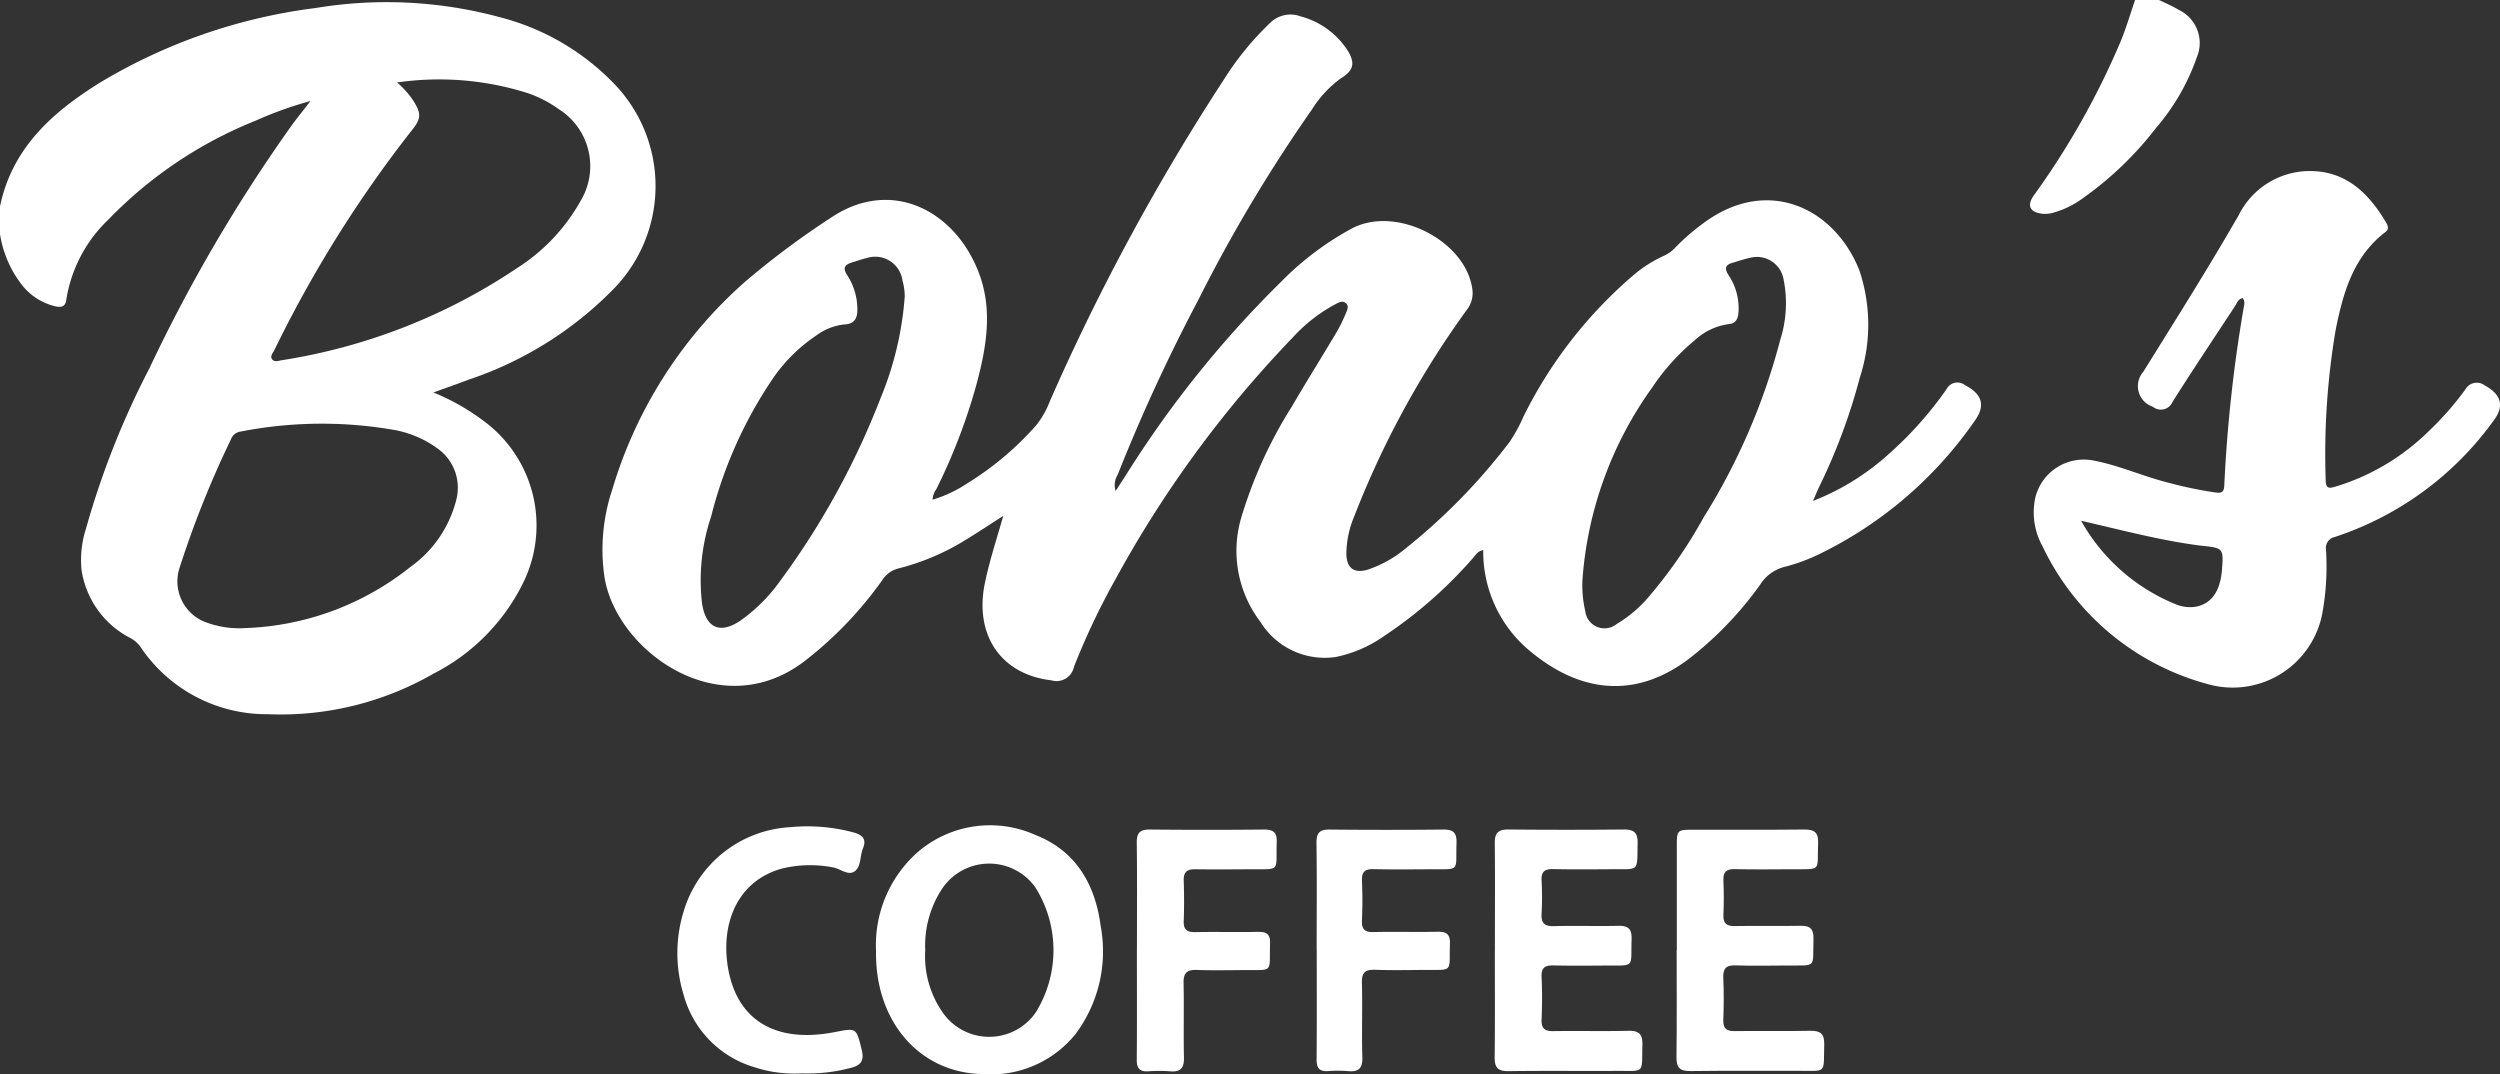
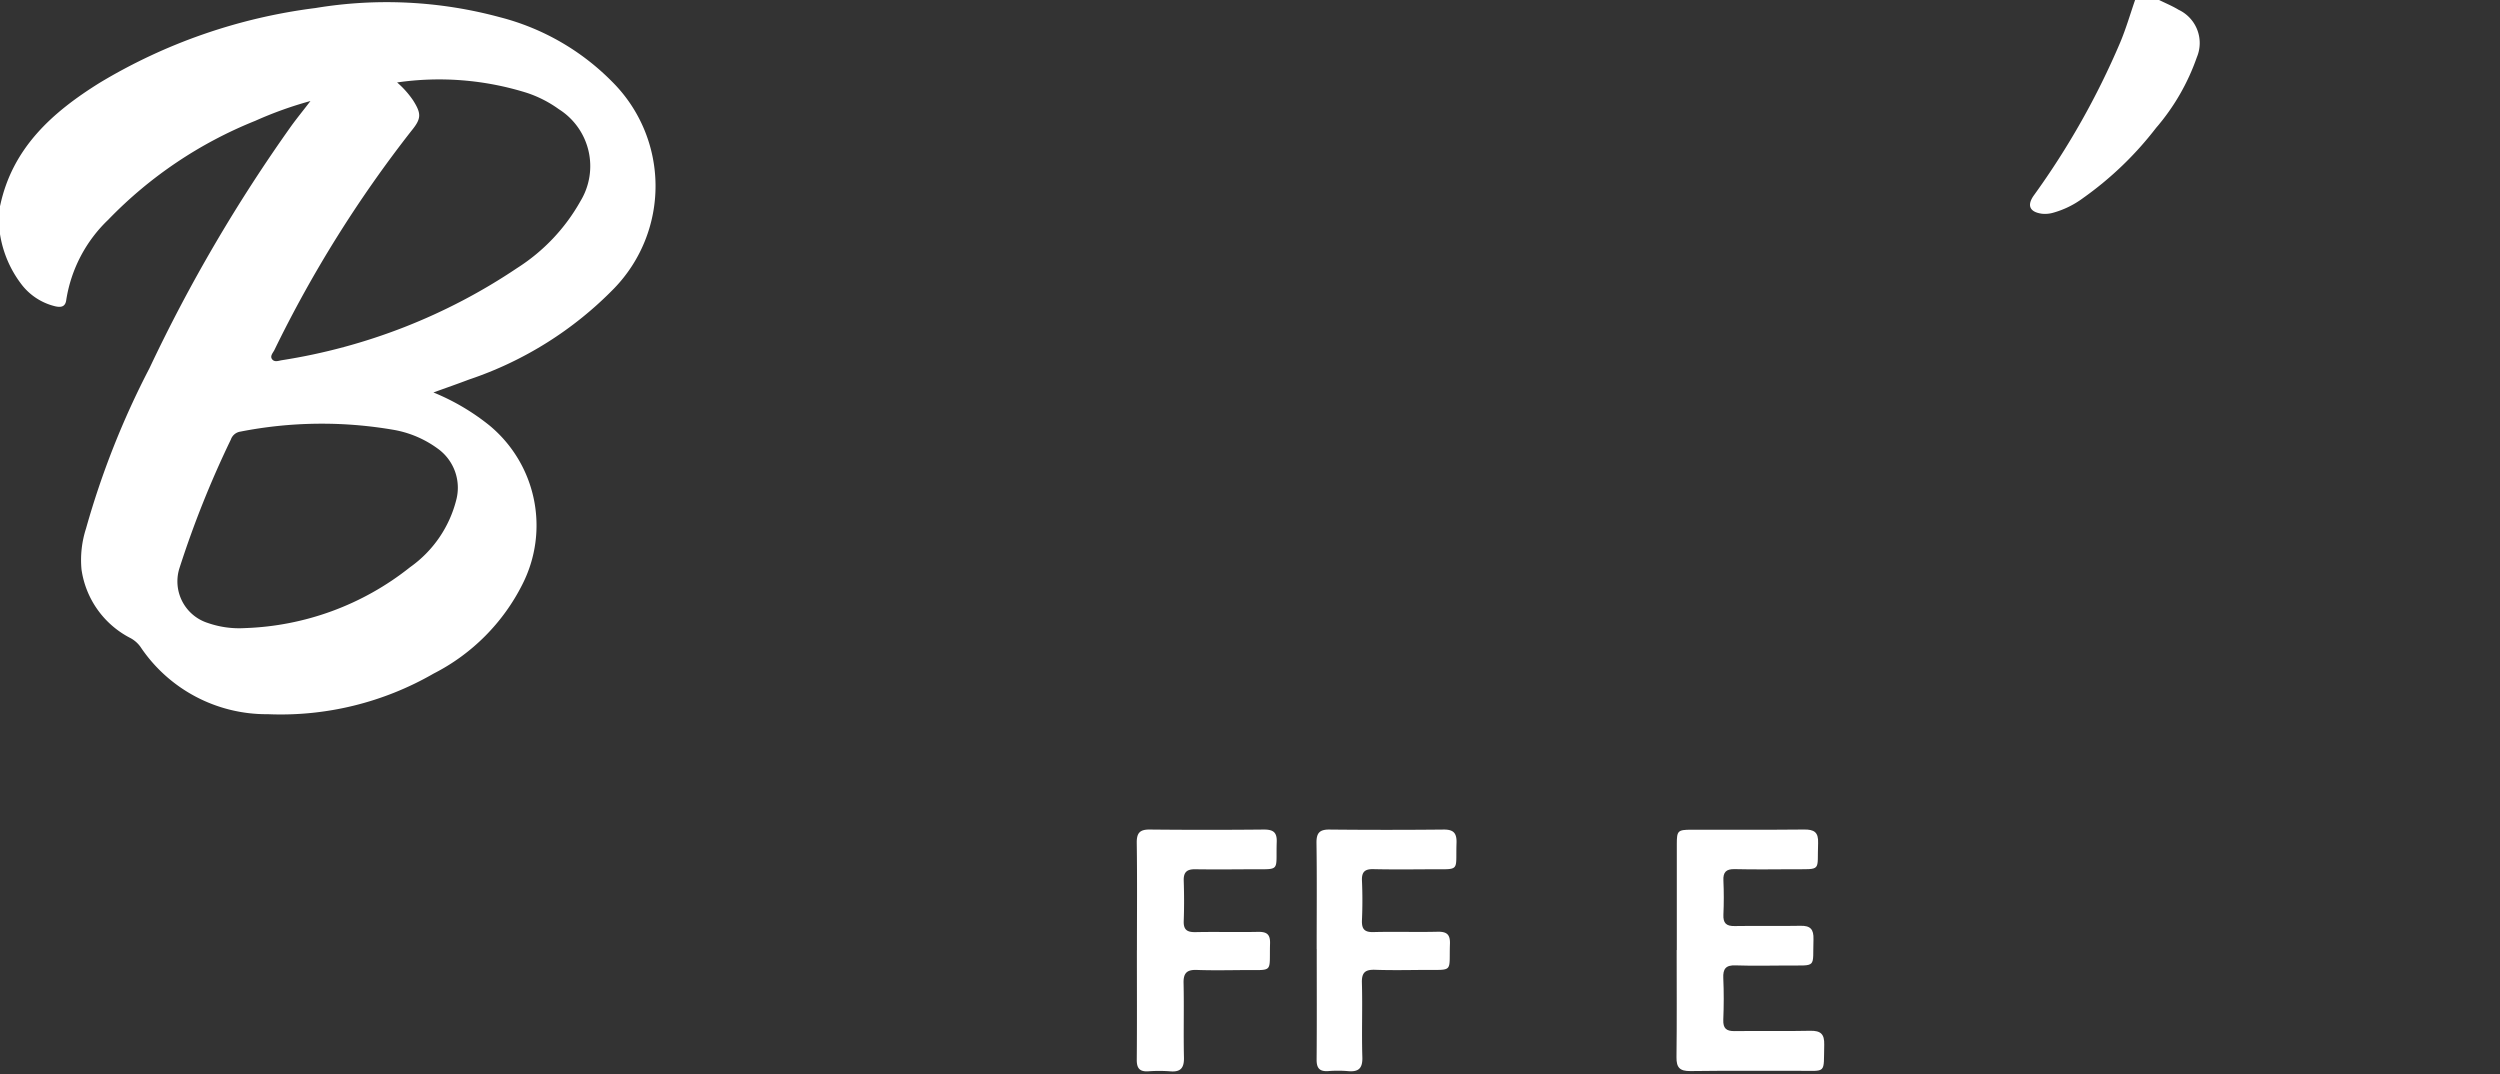
<svg xmlns="http://www.w3.org/2000/svg" width="163.765" height="70.359" viewBox="0 0 163.765 70.359">
  <rect x="0" y="0" width="163.765" height="70.359" fill="#333333" stroke="none" />
  <g id="Ebene_1-2" transform="translate(0.02)">
    <path id="Pfad_1" data-name="Pfad 1" d="M-.012,13.7c.8-3.8,3.435-6.14,6.525-8.062A36.173,36.173,0,0,1,20.646.742a28.41,28.41,0,0,1,12.073.6,15.858,15.858,0,0,1,7.371,4.238,9.639,9.639,0,0,1,.116,13.531A23.89,23.89,0,0,1,30.7,25.079c-.729.278-1.467.534-2.328.845a14.725,14.725,0,0,1,3.667,2.159,8.5,8.5,0,0,1,2.167,10.4,13.224,13.224,0,0,1-5.817,5.854A20.046,20.046,0,0,1,17.518,47a9.933,9.933,0,0,1-8.344-4.421,1.93,1.93,0,0,0-.7-.592A6,6,0,0,1,5.32,37.529a6.707,6.707,0,0,1,.294-2.689,55.07,55.07,0,0,1,4.16-10.511,103.617,103.617,0,0,1,9.3-15.88c.365-.5.754-.978,1.243-1.616a25.084,25.084,0,0,0-3.621,1.3,27.726,27.726,0,0,0-9.629,6.48A9.234,9.234,0,0,0,4.322,19.85c-.054.476-.352.514-.721.431A3.942,3.942,0,0,1,1.455,18.93,7.253,7.253,0,0,1-.02,15.554V13.69Zm26-8.087A5.974,5.974,0,0,1,27.047,6.8c.547.87.534,1.189-.112,1.98a80.14,80.14,0,0,0-8.99,14.385c-.1.182-.294.389-.137.588s.406.1.613.062A38.15,38.15,0,0,0,33.862,17.77a12.345,12.345,0,0,0,4.147-4.388,4.409,4.409,0,0,0-1.421-6.012,7.685,7.685,0,0,0-2.1-1.073,19.193,19.193,0,0,0-8.5-.679ZM16,41.361a18.349,18.349,0,0,0,10.842-3.99,7.708,7.708,0,0,0,3.024-4.4A3.15,3.15,0,0,0,28.65,29.6a6.879,6.879,0,0,0-2.879-1.226,27.669,27.669,0,0,0-10.047.116.781.781,0,0,0-.621.518,65.159,65.159,0,0,0-3.352,8.377,2.859,2.859,0,0,0,1.84,3.638A6.237,6.237,0,0,0,16,41.361Z" transform="translate(0 -0.216)" fill="#fff" />
    <path id="Pfad_2" data-name="Pfad 2" d="M329.4,0c.427.211.874.394,1.28.642a2.406,2.406,0,0,1,1.193,3.111A14.3,14.3,0,0,1,329.2,8.381a22.241,22.241,0,0,1-4.789,4.6,5.952,5.952,0,0,1-1.989.965,1.933,1.933,0,0,1-.7.054c-.812-.112-.99-.555-.522-1.206a51.491,51.491,0,0,0,5.659-10.026c.377-.9.65-1.844.969-2.768h1.579Z" transform="translate(-187.987)" fill="#fff" />
-     <path id="Pfad_3" data-name="Pfad 3" d="M174.515,34.163a16.1,16.1,0,0,0,5-3.1,23.971,23.971,0,0,0,3.758-4.226.8.8,0,0,1,1.214-.257c1.156.6,1.355,1.371.584,2.4a26.412,26.412,0,0,1-10.142,8.667,11.989,11.989,0,0,1-2.217.82,2.636,2.636,0,0,0-1.628,1.148,23.264,23.264,0,0,1-4.586,4.81c-3.783,2.929-7.574,2.171-10.8-.679a8.459,8.459,0,0,1-2.776-6.364c-.377.058-.522.36-.713.568a29.171,29.171,0,0,1-5.813,5.084,8.4,8.4,0,0,1-3.145,1.351,4.947,4.947,0,0,1-4.922-2.3,7.682,7.682,0,0,1-1.226-6.936A29.307,29.307,0,0,1,140.372,28c.965-1.649,1.98-3.273,2.958-4.914a11.055,11.055,0,0,0,.568-1.156c.1-.236.265-.526.021-.729s-.505-.012-.733.1a10.484,10.484,0,0,0-2.751,2.163,73.749,73.749,0,0,0-11.621,15.86,46.776,46.776,0,0,0-2.7,5.7,1.167,1.167,0,0,1-1.483.887c-3.281-.381-5.042-2.942-4.363-6.322.3-1.471.771-2.892,1.214-4.45-.907.58-1.695,1.106-2.507,1.6a15.65,15.65,0,0,1-4.346,1.84,1.767,1.767,0,0,0-1.069.762,24.862,24.862,0,0,1-5.092,5.311c-5.589,4.28-12.413-.729-13.121-5.581a12.434,12.434,0,0,1,.522-5.655,29.246,29.246,0,0,1,8.8-13.7,54.845,54.845,0,0,1,5.614-4.168c3.874-2.536,7.971-.447,9.558,3.563.969,2.444.555,4.889-.087,7.317a38.223,38.223,0,0,1-2.652,6.952,1.317,1.317,0,0,0-.253.7,8.421,8.421,0,0,0,2.25-1.056,20.061,20.061,0,0,0,4.541-3.82,5.812,5.812,0,0,0,.882-1.55,145.844,145.844,0,0,1,11.414-21.1,19.169,19.169,0,0,1,3.033-3.712,1.893,1.893,0,0,1,1.993-.423,5.283,5.283,0,0,1,3.107,2.279c.485.816.336,1.276-.456,1.769a7.221,7.221,0,0,0-1.9,2.034,100.458,100.458,0,0,0-7.487,12.554,115.994,115.994,0,0,0-5.249,11.389,1.272,1.272,0,0,0-.133,1.065c.224-.348.452-.7.675-1.044a69.619,69.619,0,0,1,10.221-12.719,19.383,19.383,0,0,1,4.636-3.464c2.921-1.479,7.387.866,7.826,3.965a1.756,1.756,0,0,1-.319,1.346,59.947,59.947,0,0,0-7.4,13.552,6.445,6.445,0,0,0-.526,2.511c.029.9.493,1.259,1.371,1.015a7.694,7.694,0,0,0,2.552-1.434,39.316,39.316,0,0,0,6.79-6.969,10.661,10.661,0,0,0,.887-1.632,29.234,29.234,0,0,1,7.325-9.367,8.6,8.6,0,0,1,1.885-1.172,2.3,2.3,0,0,0,.746-.543A14.122,14.122,0,0,1,167.3,16c4.218-3.178,8.638-1.048,10.262,3.058a11.177,11.177,0,0,1,.025,7.039,38.643,38.643,0,0,1-2.676,7.176c-.112.236-.207.476-.389.891Zm-59.49-13.3a3.748,3.748,0,0,0-.145-1.135,1.8,1.8,0,0,0-2.362-1.471c-.323.07-.642.191-.961.286-.46.141-.609.356-.3.824a4.114,4.114,0,0,1,.667,2.237c.008.551-.162.969-.849.994a3.759,3.759,0,0,0-1.848.729,10.642,10.642,0,0,0-2.755,2.693,28.41,28.41,0,0,0-4.127,9.164,13.093,13.093,0,0,0-.6,5.651c.236,1.645,1.172,2.092,2.544,1.148a10.931,10.931,0,0,0,2.573-2.577,51.36,51.36,0,0,0,6.575-11.961,21.4,21.4,0,0,0,1.583-6.587Zm44.389,18.6a7.7,7.7,0,0,0,.195,1.927,1.264,1.264,0,0,0,2.047.837,8.359,8.359,0,0,0,2.072-1.744,30.932,30.932,0,0,0,3.625-5.233,41.784,41.784,0,0,0,5.03-11.659,7.878,7.878,0,0,0,.211-3.961,1.767,1.767,0,0,0-2.229-1.384c-.373.075-.733.207-1.1.311-.505.141-.551.389-.265.824a3.893,3.893,0,0,1,.646,2.378c-.021.394-.133.783-.63.816a4.085,4.085,0,0,0-2.229,1.052,14.371,14.371,0,0,0-2.817,3.132,24.587,24.587,0,0,0-4.557,12.7Z" transform="translate(-55.782 -1.346)" fill="#fff" />
-     <path id="Pfad_4" data-name="Pfad 4" d="M335.209,35.367c-.307.058-.381.344-.514.547-1.367,2.076-2.747,4.143-4.077,6.244a.829.829,0,0,1-1.3.323,1.417,1.417,0,0,1-.626-2.275c2.121-3.41,4.263-6.8,6.264-10.283a5.194,5.194,0,0,1,4.8-2.875c2.291.054,3.737,1.5,4.839,3.356.128.22.224.439-.033.634-2.121,1.62-2.776,3.994-3.265,6.426a48.933,48.933,0,0,0-.65,9.844c0,.609.307.51.692.394a14.8,14.8,0,0,0,6.041-3.6,19.949,19.949,0,0,0,2.411-2.743.858.858,0,0,1,1.288-.261c1.1.6,1.289,1.38.53,2.345a20.824,20.824,0,0,1-10.366,7.574.737.737,0,0,0-.576.841,17.26,17.26,0,0,1-.249,4.205,5.977,5.977,0,0,1-7.545,4.578A16.806,16.806,0,0,1,322.1,51.629a4.565,4.565,0,0,1-.472-3.2,3.268,3.268,0,0,1,3.7-2.44c1.7.3,3.281,1.032,4.951,1.454a26.463,26.463,0,0,0,3.153.659c.4.054.551-.025.572-.456a94.638,94.638,0,0,1,1.26-11.588c.037-.22.128-.464-.058-.692ZM324.627,49.959a12.488,12.488,0,0,0,6.219,5.473,2.417,2.417,0,0,0,1.264.157c1.032-.178,1.624-.99,1.74-2.4.116-1.425.091-1.454-1.338-1.6-.191-.021-.381-.05-.568-.075-2.461-.356-4.86-1-7.317-1.558Z" transform="translate(-188.32 -15.841)" fill="#fff" />
-     <path id="Pfad_5" data-name="Pfad 5" d="M138.49,138.747a8.121,8.121,0,0,1,2.759-6.509,7.265,7.265,0,0,1,7.7-1.09c2.664,1.048,3.911,3.269,4.263,6a9.036,9.036,0,0,1-1.67,7.052,7.1,7.1,0,0,1-6.086,2.6c-4.114-.07-7.047-3.459-6.965-8.058Zm3.223-.066a6.432,6.432,0,0,0,1.127,4.064,3.709,3.709,0,0,0,6.111.021,7.734,7.734,0,0,0-.029-8.2,3.714,3.714,0,0,0-6.148.162A6.75,6.75,0,0,0,141.713,138.681Z" transform="translate(-81.124 -76.444)" fill="#fff" />
-     <path id="Pfad_6" data-name="Pfad 6" d="M236.316,139.055c0-2.341.017-4.682-.008-7.023-.008-.646.224-.887.878-.882q3.8.037,7.6,0c.65,0,.891.228.878.878-.033,1.927.141,1.711-1.674,1.724-1.293.008-2.581.021-3.874-.008-.563-.012-.771.191-.742.754a19.593,19.593,0,0,1,0,2.15c-.037.617.17.853.808.833,1.409-.037,2.821.012,4.23-.021.655-.017.878.224.858.878-.062,1.914.265,1.711-1.724,1.724-1.123.008-2.25.021-3.372-.008-.563-.012-.833.137-.8.762.046.928.037,1.864,0,2.792-.021.568.191.754.746.75,1.649-.025,3.3.017,4.951-.021.684-.012.924.22.907.911-.05,1.96.2,1.7-1.736,1.715-2.345.012-4.686-.017-7.031.017-.688.008-.92-.22-.911-.907.029-2.341.012-4.682.012-7.023Z" transform="translate(-138.411 -76.813)" fill="#fff" />
    <path id="Pfad_7" data-name="Pfad 7" d="M265.076,139.05V132.1c0-.87.066-.932.945-.936,2.465,0,4.926.012,7.391-.012.659-.008.949.17.92.887-.075,1.9.29,1.7-1.728,1.715-1.243.008-2.49.021-3.733-.008-.563-.012-.771.195-.742.754.033.737.033,1.483,0,2.221-.025.559.178.766.742.754,1.434-.025,2.871.012,4.3-.017.659-.017.878.228.858.882-.062,1.914.265,1.707-1.728,1.719-1.123.008-2.25.029-3.372-.008-.642-.025-.837.224-.808.837.041.907.037,1.815,0,2.722-.021.568.195.754.75.746,1.649-.025,3.3.017,4.951-.021.684-.012.928.215.911.907-.05,1.964.2,1.707-1.736,1.715-2.345.012-4.69-.017-7.031.017-.692.008-.92-.224-.911-.907.029-2.341.012-4.682.012-7.027Z" transform="translate(-155.255 -76.813)" fill="#fff" />
-     <path id="Pfad_8" data-name="Pfad 8" d="M115.229,146.855a8.382,8.382,0,0,1-3.124-.41,6.793,6.793,0,0,1-4.611-4.719,9.3,9.3,0,0,1,.025-5.572,7.726,7.726,0,0,1,6.965-5.427,11.657,11.657,0,0,1,4.193.36c.568.178.8.439.555,1.04-.195.485-.116,1.143-.5,1.462-.443.373-.969-.149-1.467-.228a7.823,7.823,0,0,0-3.339.079c-2.908.808-3.919,3.517-3.58,6.165.476,3.7,3.074,5.324,7.052,4.545,1.438-.282,1.4-.269,1.753,1.148.182.737-.05,1.04-.746,1.206A10.884,10.884,0,0,1,115.229,146.855Z" transform="translate(-62.727 -76.543)" fill="#fff" />
    <path id="Pfad_9" data-name="Pfad 9" d="M179.722,139.056c0-2.341.021-4.686-.012-7.027-.008-.663.215-.878.862-.87q3.735.037,7.466,0c.6,0,.866.166.841.816-.066,2.014.307,1.765-1.8,1.786-1.173.008-2.345.017-3.517,0-.539-.012-.791.162-.775.737.029.882.033,1.769,0,2.652-.021.58.224.737.766.729,1.363-.029,2.726.012,4.089-.017.572-.012.82.145.8.762-.058,1.947.269,1.728-1.7,1.74-1.027.008-2.059.029-3.087-.008-.642-.025-.895.186-.878.858.037,1.624-.012,3.252.025,4.876.017.679-.211.969-.907.907a9.74,9.74,0,0,0-1.434,0c-.559.033-.754-.2-.75-.754.021-2.391.008-4.781.008-7.168Z" transform="translate(-105.266 -76.819)" fill="#fff" />
    <path id="Pfad_10" data-name="Pfad 10" d="M208.142,138.99c0-2.316.021-4.636-.012-6.952-.008-.655.2-.887.858-.878q3.729.037,7.462,0c.659-.008.874.228.853.882-.066,1.91.29,1.707-1.719,1.719-1.243.008-2.49.021-3.733-.008-.563-.012-.766.191-.742.754q.056,1.286,0,2.581c-.025.58.153.808.766.787,1.388-.037,2.776.012,4.16-.021.6-.017.862.145.837.8-.066,1.881.269,1.69-1.666,1.7-1.077.008-2.154.029-3.227-.008-.634-.021-.895.153-.874.845.046,1.624-.021,3.248.029,4.872.025.75-.253.986-.953.92a7.922,7.922,0,0,0-1.293,0c-.555.033-.754-.191-.75-.754.021-2.411.008-4.827.008-7.238Z" transform="translate(-121.912 -76.819)" fill="#fff" />
  </g>
</svg>